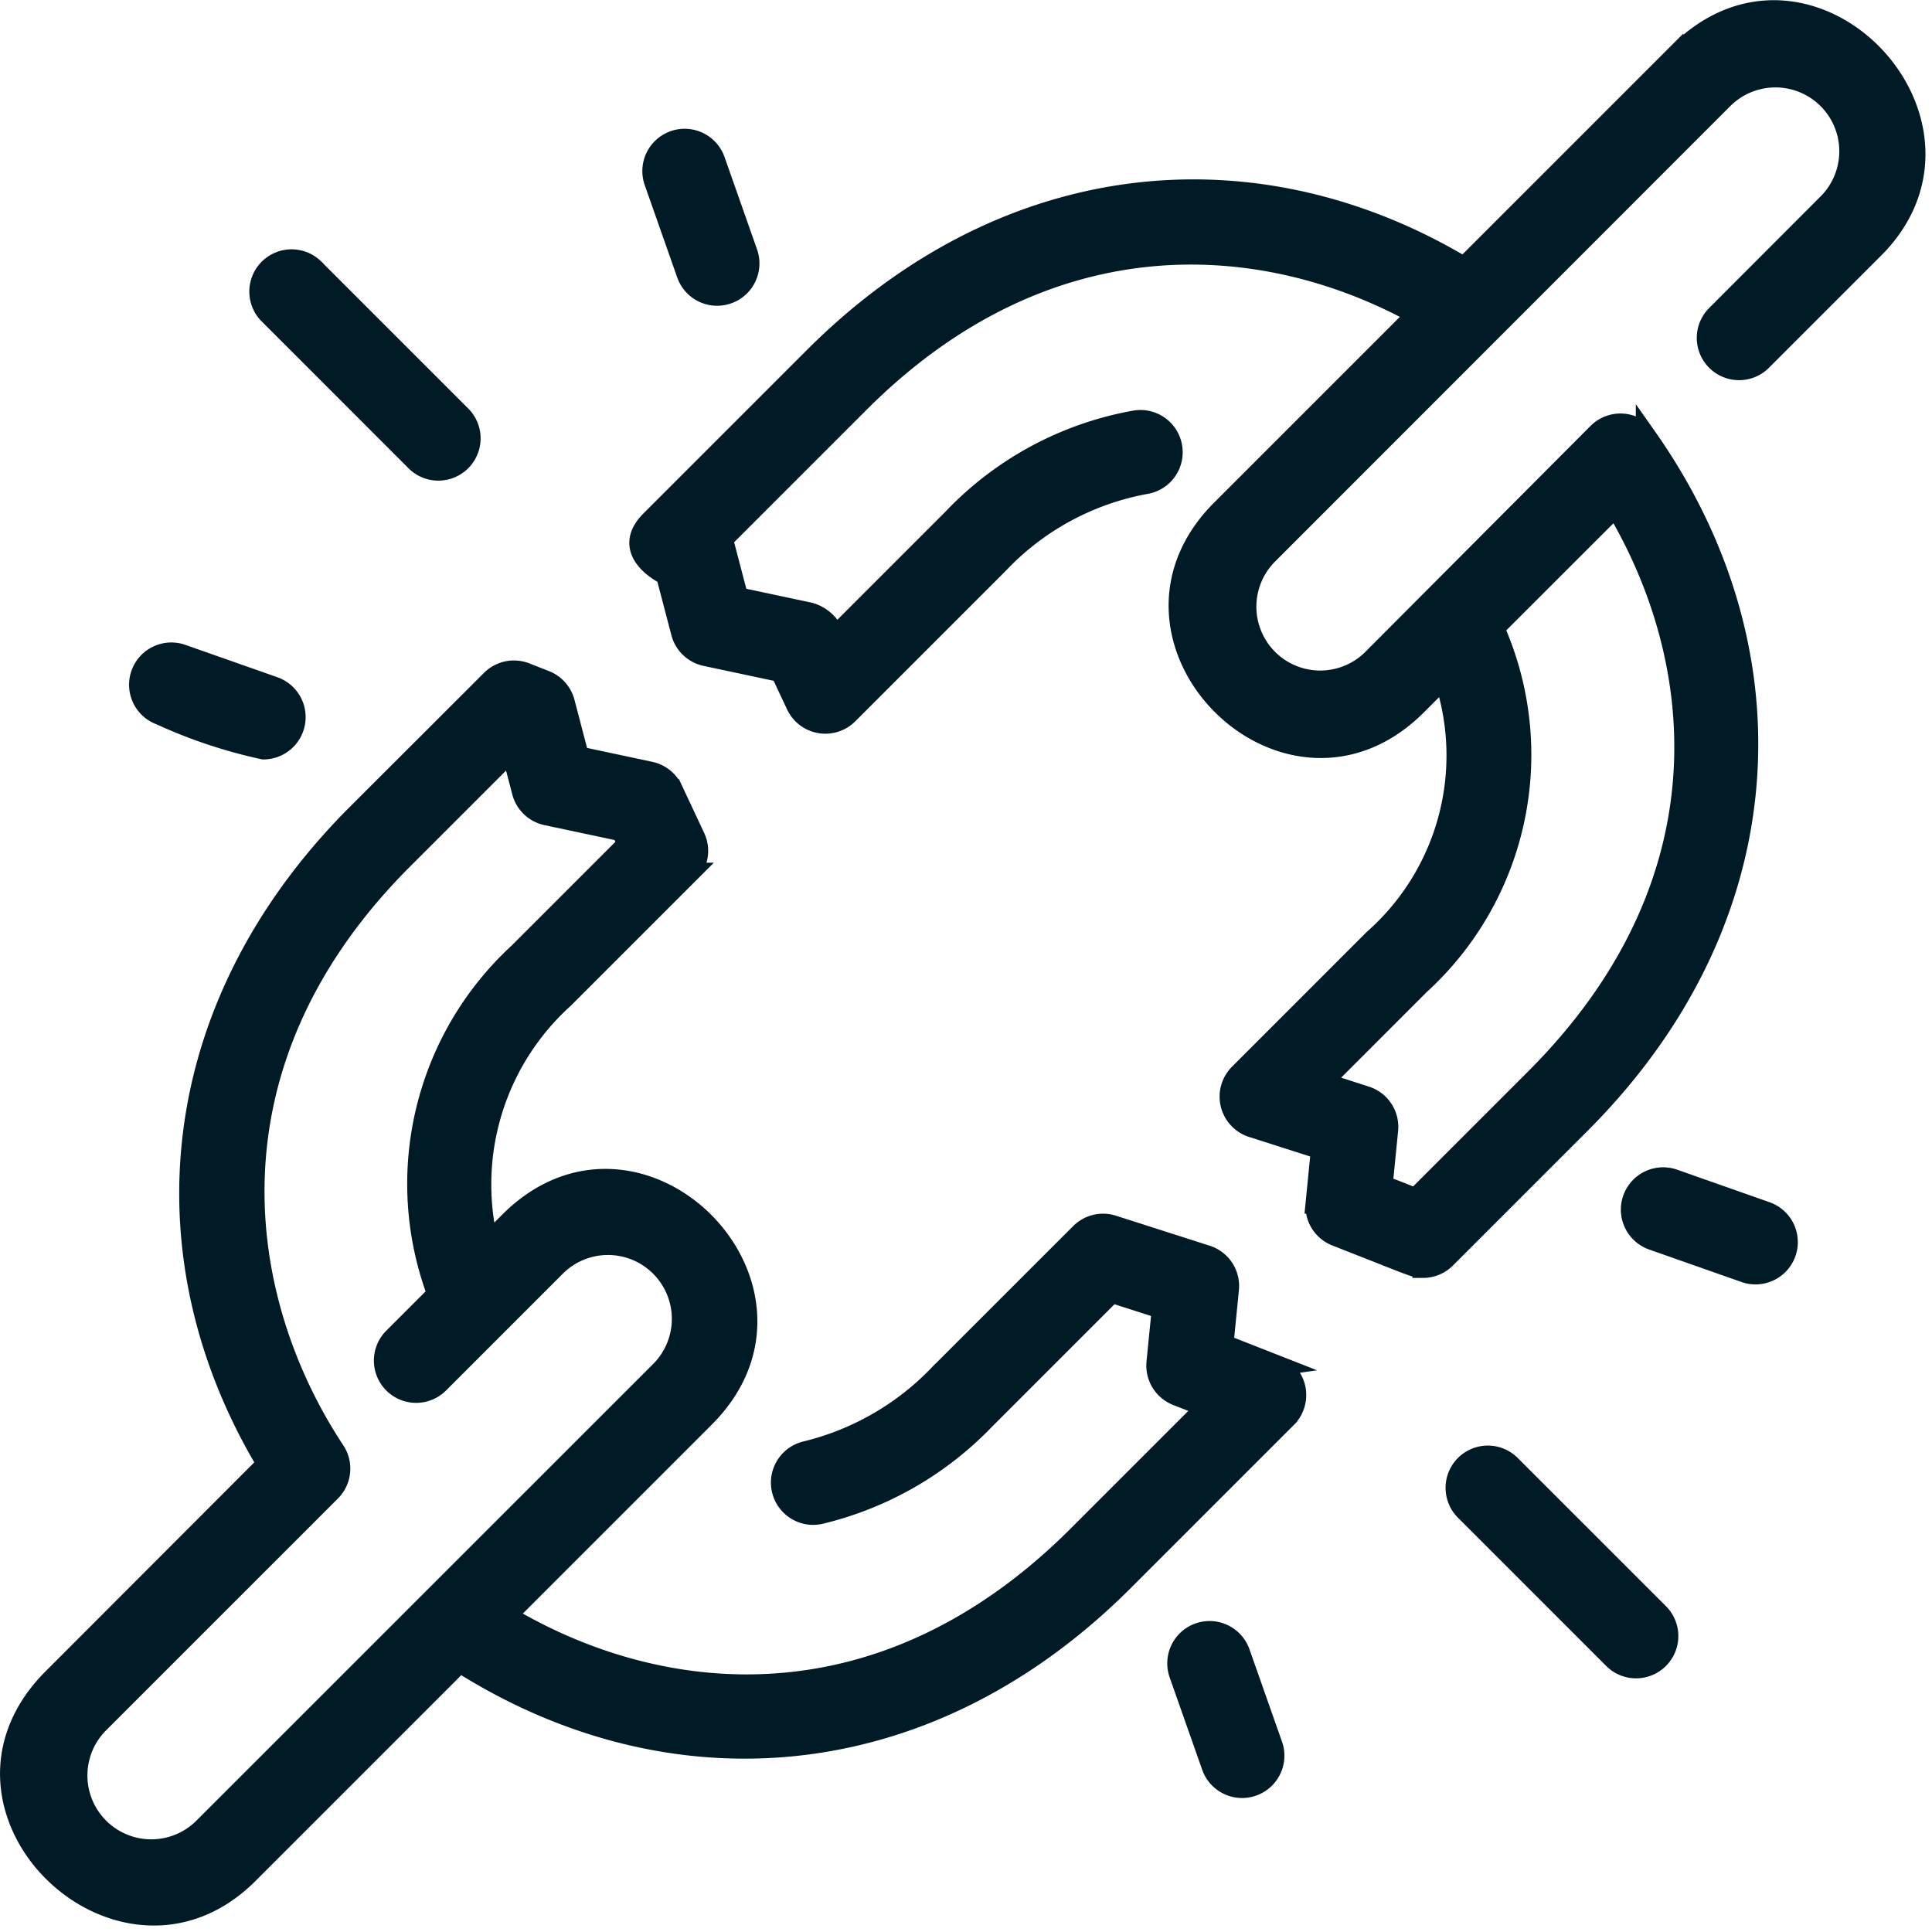
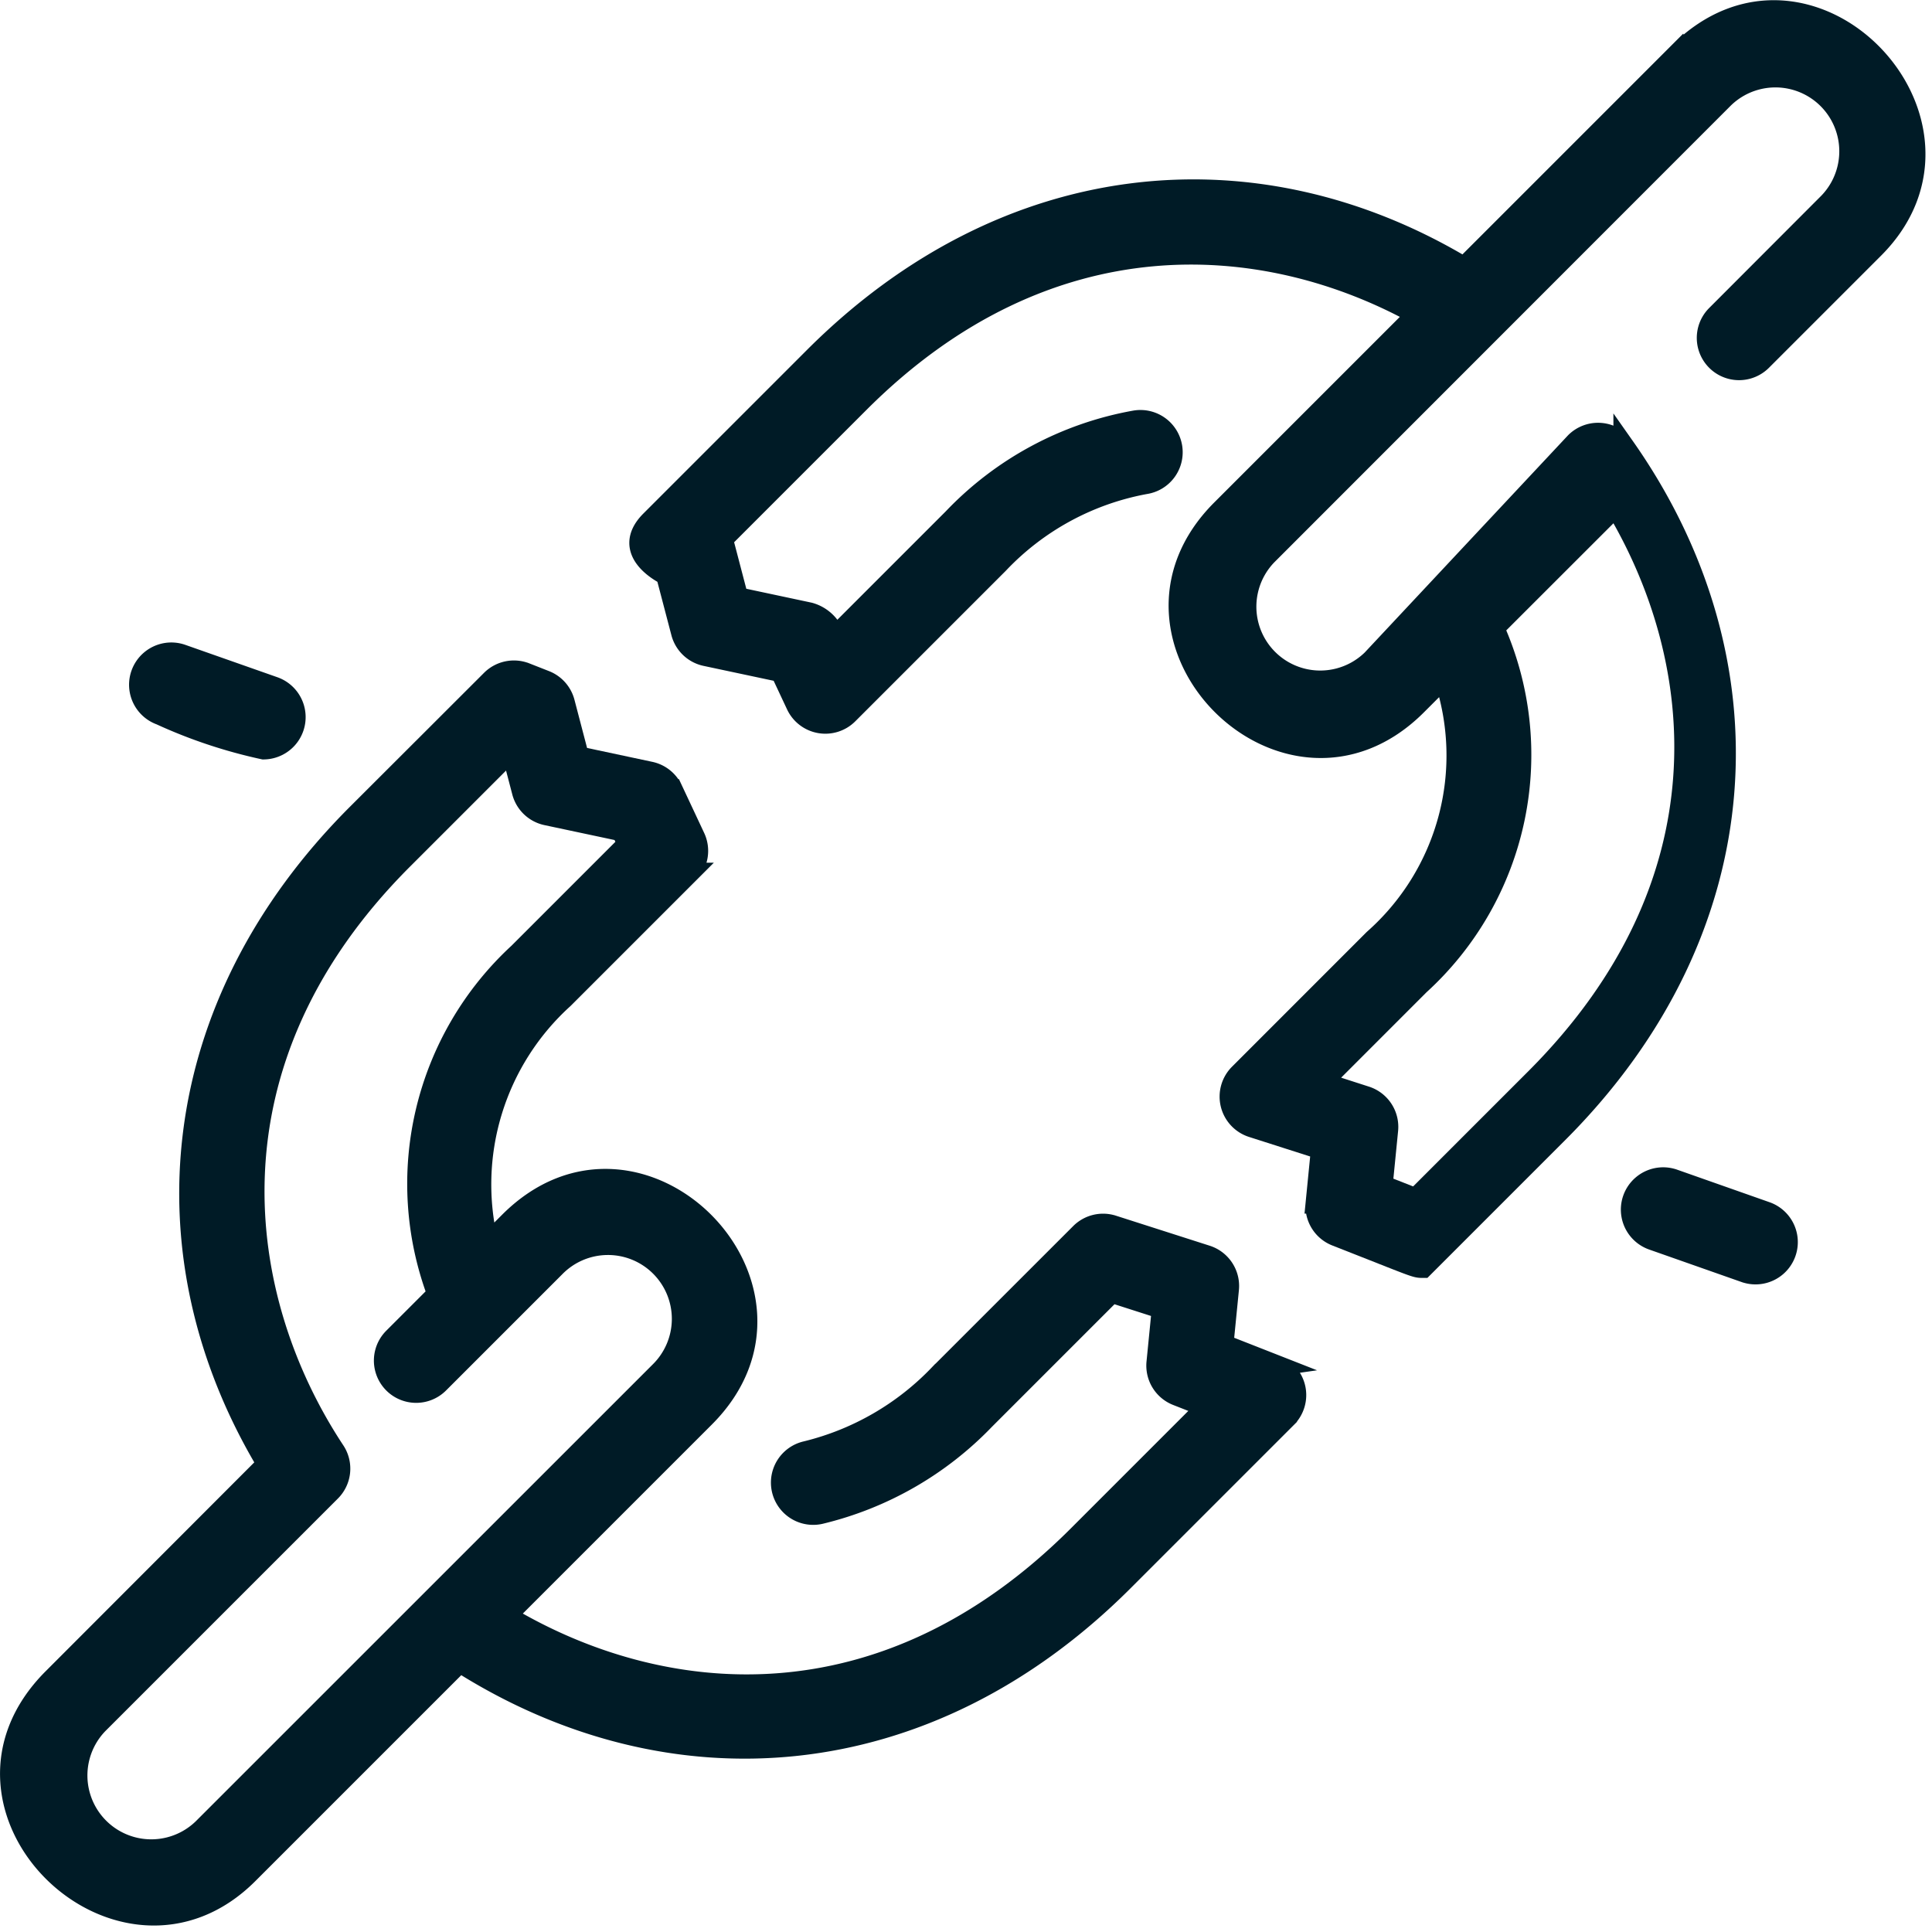
<svg xmlns="http://www.w3.org/2000/svg" width="45.621" height="45.623" viewBox="0 0 45.621 45.623">
  <g id="Group_79251" data-name="Group 79251" transform="translate(0.238 0.25)">
    <path id="Path_155681" data-name="Path 155681" d="M29.889,183.115l-1.251-.491.13-1.313a.748.748,0,0,0-.516-.786l-2.214-.709a.748.748,0,0,0-.757.183l-3.327,3.326A6.48,6.48,0,0,1,18.8,185.15a.748.748,0,0,0,.329,1.46,7.949,7.949,0,0,0,3.881-2.226l3-3,1.2.385-.126,1.275a.748.748,0,0,0,.471.77l.714.28-3.045,3.045c-4.62,4.62-9.87,4.071-13.523,1.887l4.693-4.693c3.044-3.044-1.533-7.671-4.6-4.6l-.512.512a5.928,5.928,0,0,1,1.78-5.8l2.953-2.953a.748.748,0,0,0,.148-.847l-.528-1.126a.748.748,0,0,0-.522-.414l-1.691-.36-.337-1.287a.748.748,0,0,0-.45-.507l-.466-.183a.749.749,0,0,0-.8.167L8.2,170.1c-4.524,4.524-5.079,10.411-2.12,15.342L1.018,190.51c-3.078,3.078,1.621,7.585,4.6,4.6l5-5c4.97,3.159,11.011,2.741,15.667-1.915l3.853-3.853a.749.749,0,0,0-.256-1.226ZM4.562,194.054a1.758,1.758,0,0,1-2.486-2.486l5.486-5.486a.748.748,0,0,0,.1-.941c-2.38-3.6-3.209-9.167,1.6-13.978l2.581-2.581.258.986a.748.748,0,0,0,.568.542l1.778.378.147.314-2.582,2.582a7.4,7.4,0,0,0-1.911,8.045l-1.041,1.041a.748.748,0,0,0,1.058,1.058l2.742-2.742a1.758,1.758,0,1,1,2.486,2.486Z" transform="translate(0 -151.121)" fill="#001b26" stroke="#001b26" stroke-width="0.5" />
-     <path id="Path_155682" data-name="Path 155682" d="M183.435,1.006,178.37,6.071c-4.9-2.939-10.792-2.429-15.341,2.119l-3.862,3.862c-.749.749.36,1.26.368,1.27l.358,1.365a.748.748,0,0,0,.568.542l1.778.378.37.789a.749.749,0,0,0,1.206.211l3.551-3.551a6.356,6.356,0,0,1,3.472-1.887.748.748,0,1,0-.243-1.476A7.819,7.819,0,0,0,166.308,12l-2.8,2.8a.868.868,0,0,0-.6-.575l-1.691-.36c-.367-1.4-.342-1.316-.368-1.381l3.232-3.232c4.47-4.47,9.592-4.069,13.186-2.081l-4.621,4.621c-3.052,3.052,1.544,7.662,4.6,4.6l.654-.654a5.8,5.8,0,0,1-1.658,6.2l-3.177,3.178a.749.749,0,0,0,.3,1.242l1.638.524-.126,1.275a.748.748,0,0,0,.471.77c1.932.758,1.86.749,2.051.749a.748.748,0,0,0,.529-.219l3.18-3.18c4.83-4.83,5.1-11.173,1.566-16.194a.748.748,0,0,0-1.141-.1L176.2,15.334a1.758,1.758,0,0,1-2.486-2.486L184.493,2.064a1.758,1.758,0,0,1,2.486,2.486L184.333,7.2a.748.748,0,0,0,1.058,1.058l2.646-2.646c2.978-2.977-1.521-7.684-4.6-4.6ZM181.949,11.7c2.185,3.651,2.734,8.9-1.888,13.524l-2.834,2.834-.795-.312.13-1.313a.748.748,0,0,0-.516-.786L175,25.31,177.309,23a7.339,7.339,0,0,0,1.759-8.421Z" transform="translate(-144.035)" fill="#001b26" stroke="#001b26" stroke-width="0.5" />
-     <path id="Path_155683" data-name="Path 155683" d="M66.342,67.4A.748.748,0,0,0,67.4,66.343l-3.5-3.5A.748.748,0,0,0,62.843,63.9Z" transform="translate(-56.745 -56.757)" fill="#001b26" stroke="#001b26" stroke-width="0.5" />
+     <path id="Path_155682" data-name="Path 155682" d="M183.435,1.006,178.37,6.071c-4.9-2.939-10.792-2.429-15.341,2.119l-3.862,3.862c-.749.749.36,1.26.368,1.27l.358,1.365a.748.748,0,0,0,.568.542l1.778.378.37.789a.749.749,0,0,0,1.206.211l3.551-3.551a6.356,6.356,0,0,1,3.472-1.887.748.748,0,1,0-.243-1.476A7.819,7.819,0,0,0,166.308,12l-2.8,2.8a.868.868,0,0,0-.6-.575l-1.691-.36c-.367-1.4-.342-1.316-.368-1.381l3.232-3.232c4.47-4.47,9.592-4.069,13.186-2.081l-4.621,4.621c-3.052,3.052,1.544,7.662,4.6,4.6l.654-.654a5.8,5.8,0,0,1-1.658,6.2l-3.177,3.178a.749.749,0,0,0,.3,1.242l1.638.524-.126,1.275a.748.748,0,0,0,.471.77c1.932.758,1.86.749,2.051.749l3.18-3.18c4.83-4.83,5.1-11.173,1.566-16.194a.748.748,0,0,0-1.141-.1L176.2,15.334a1.758,1.758,0,0,1-2.486-2.486L184.493,2.064a1.758,1.758,0,0,1,2.486,2.486L184.333,7.2a.748.748,0,0,0,1.058,1.058l2.646-2.646c2.978-2.977-1.521-7.684-4.6-4.6ZM181.949,11.7c2.185,3.651,2.734,8.9-1.888,13.524l-2.834,2.834-.795-.312.13-1.313a.748.748,0,0,0-.516-.786L175,25.31,177.309,23a7.339,7.339,0,0,0,1.759-8.421Z" transform="translate(-144.035)" fill="#001b26" stroke="#001b26" stroke-width="0.5" />
    <path id="Path_155684" data-name="Path 155684" d="M33.044,163.581a11.8,11.8,0,0,0,2.43.81.749.749,0,0,0,.248-1.454l-2.181-.767A.748.748,0,0,0,33.044,163.581Z" transform="translate(-29.489 -146.958)" fill="#001b26" stroke="#001b26" stroke-width="0.5" />
-     <path id="Path_155685" data-name="Path 155685" d="M162.937,35.72a.748.748,0,0,0,1.412-.5l-.767-2.181a.748.748,0,0,0-1.412.5Z" transform="translate(-146.947 -29.499)" fill="#001b26" stroke="#001b26" stroke-width="0.5" />
-     <path id="Path_155686" data-name="Path 155686" d="M366.157,365.1a.748.748,0,0,0-1.058,1.058l3.5,3.5a.748.748,0,0,0,1.058-1.058Z" transform="translate(-330.733 -330.746)" fill="#001b26" stroke="#001b26" stroke-width="0.5" />
-     <path id="Path_155687" data-name="Path 155687" d="M296.12,409.77a.748.748,0,0,0-1.412.5l.768,2.181a.748.748,0,0,0,1.412-.5Z" transform="translate(-267.09 -370.993)" fill="#001b26" stroke="#001b26" stroke-width="0.5" />
    <path id="Path_155688" data-name="Path 155688" d="M412.449,295.475l-2.181-.768a.748.748,0,0,0-.5,1.412l2.181.767A.748.748,0,0,0,412.449,295.475Z" transform="translate(-370.983 -267.1)" fill="#001b26" stroke="#001b26" stroke-width="0.5" />
  </g>
</svg>